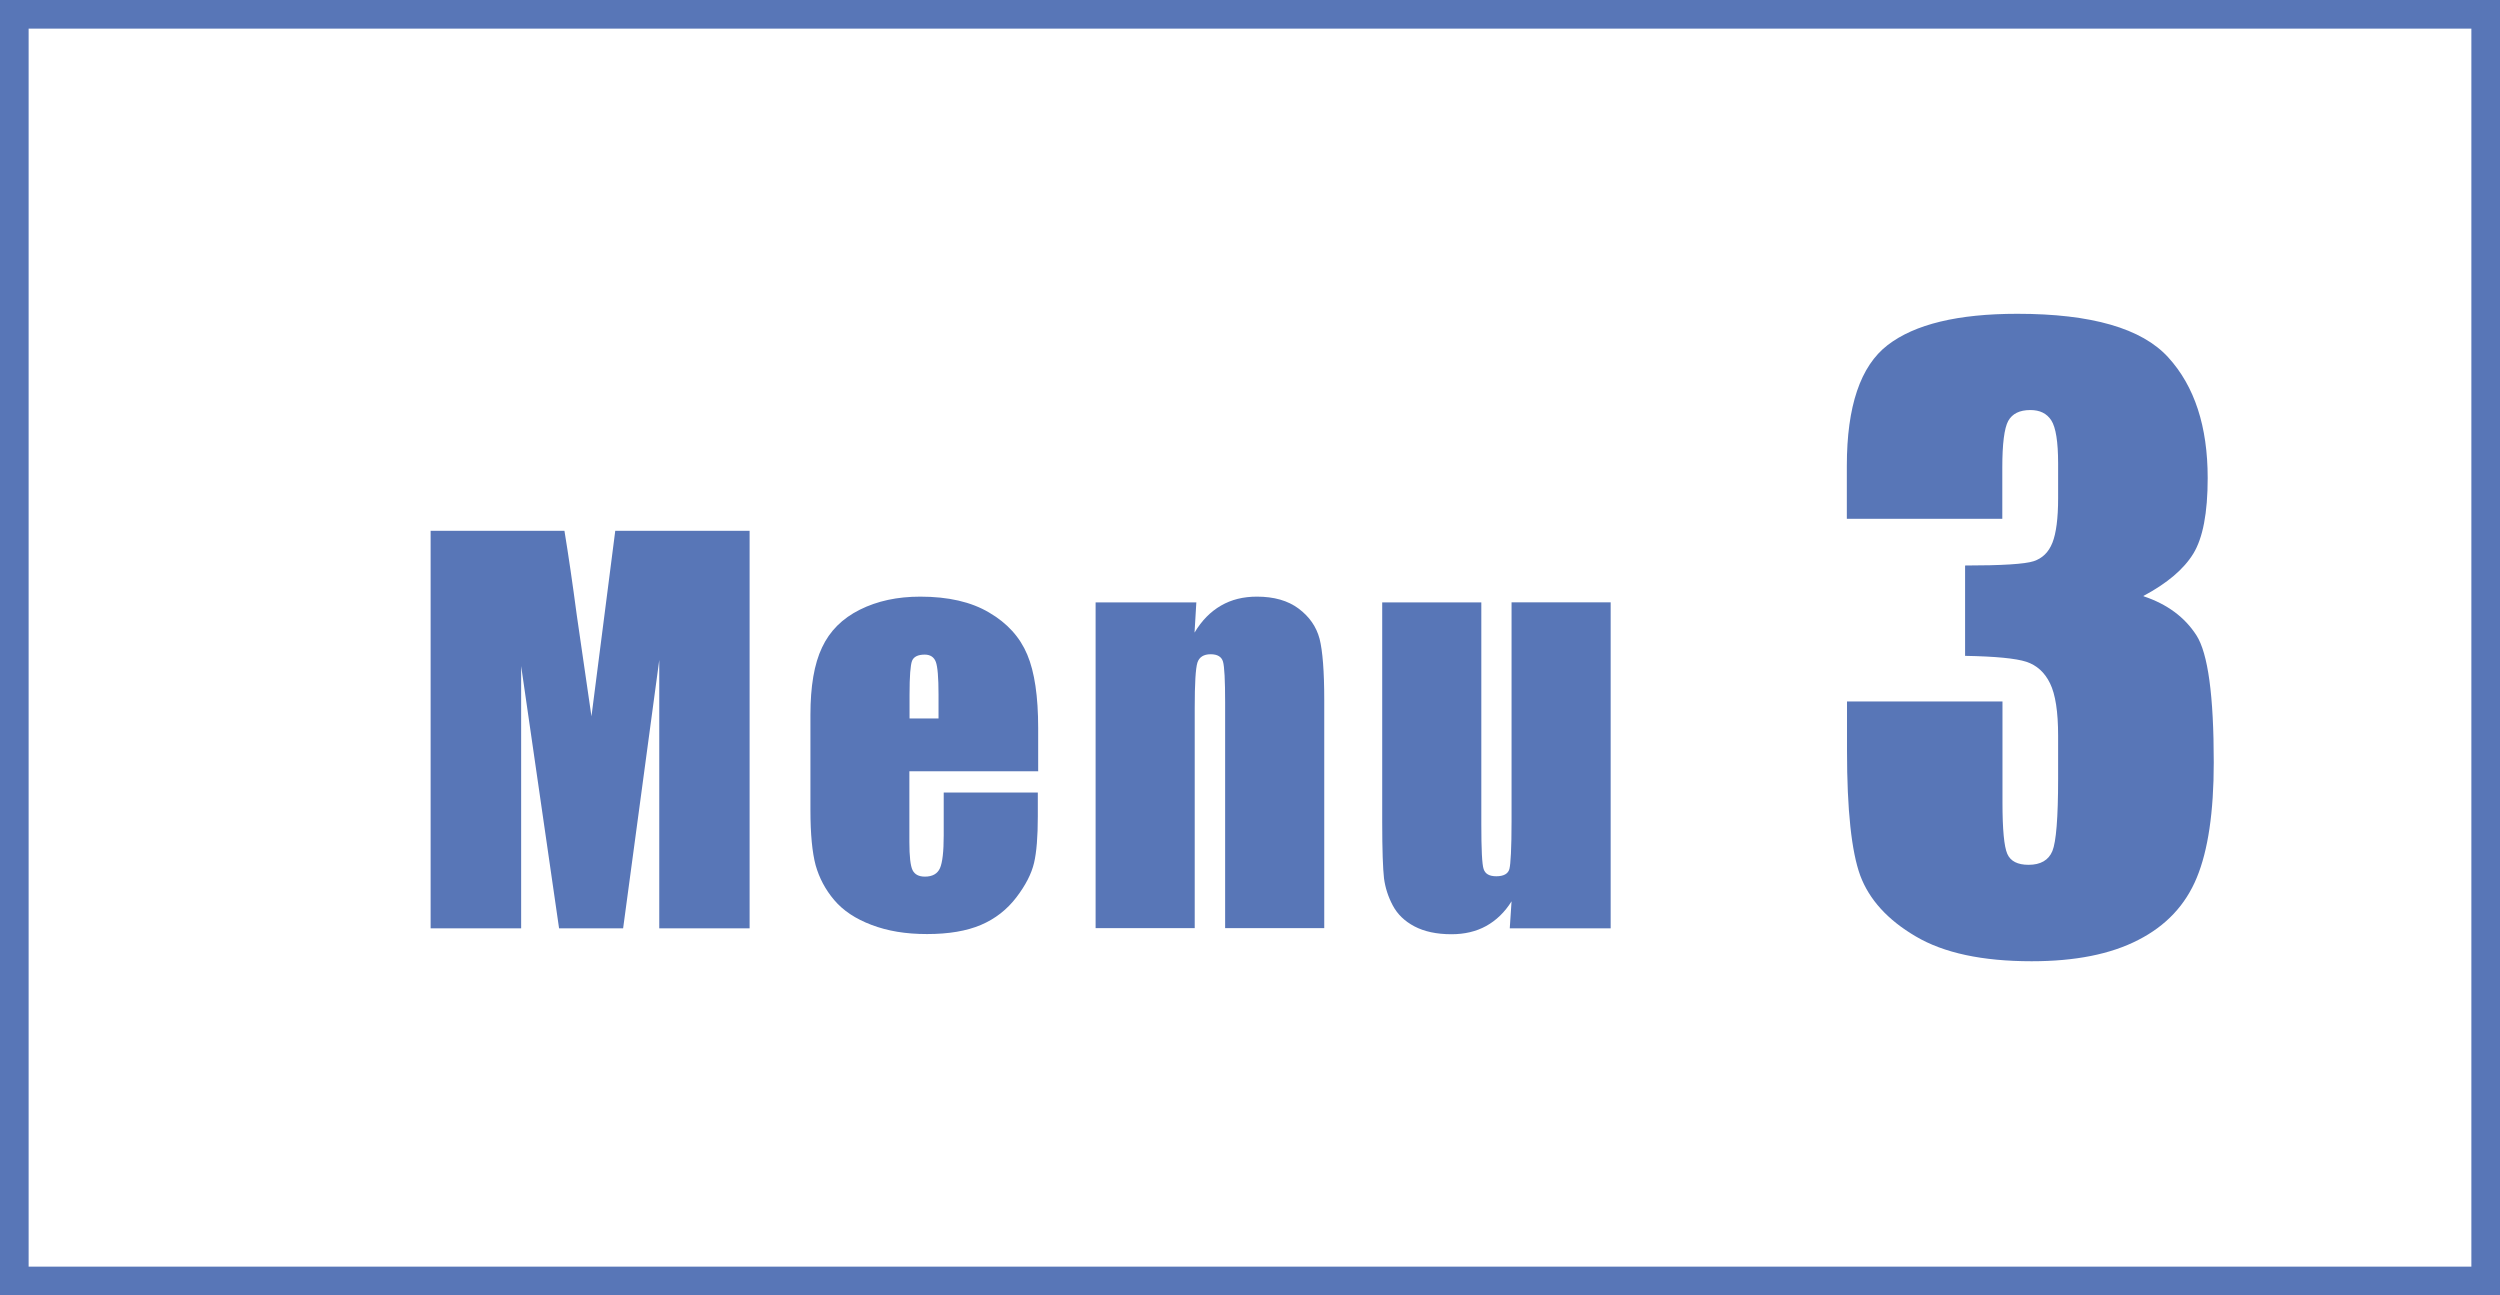
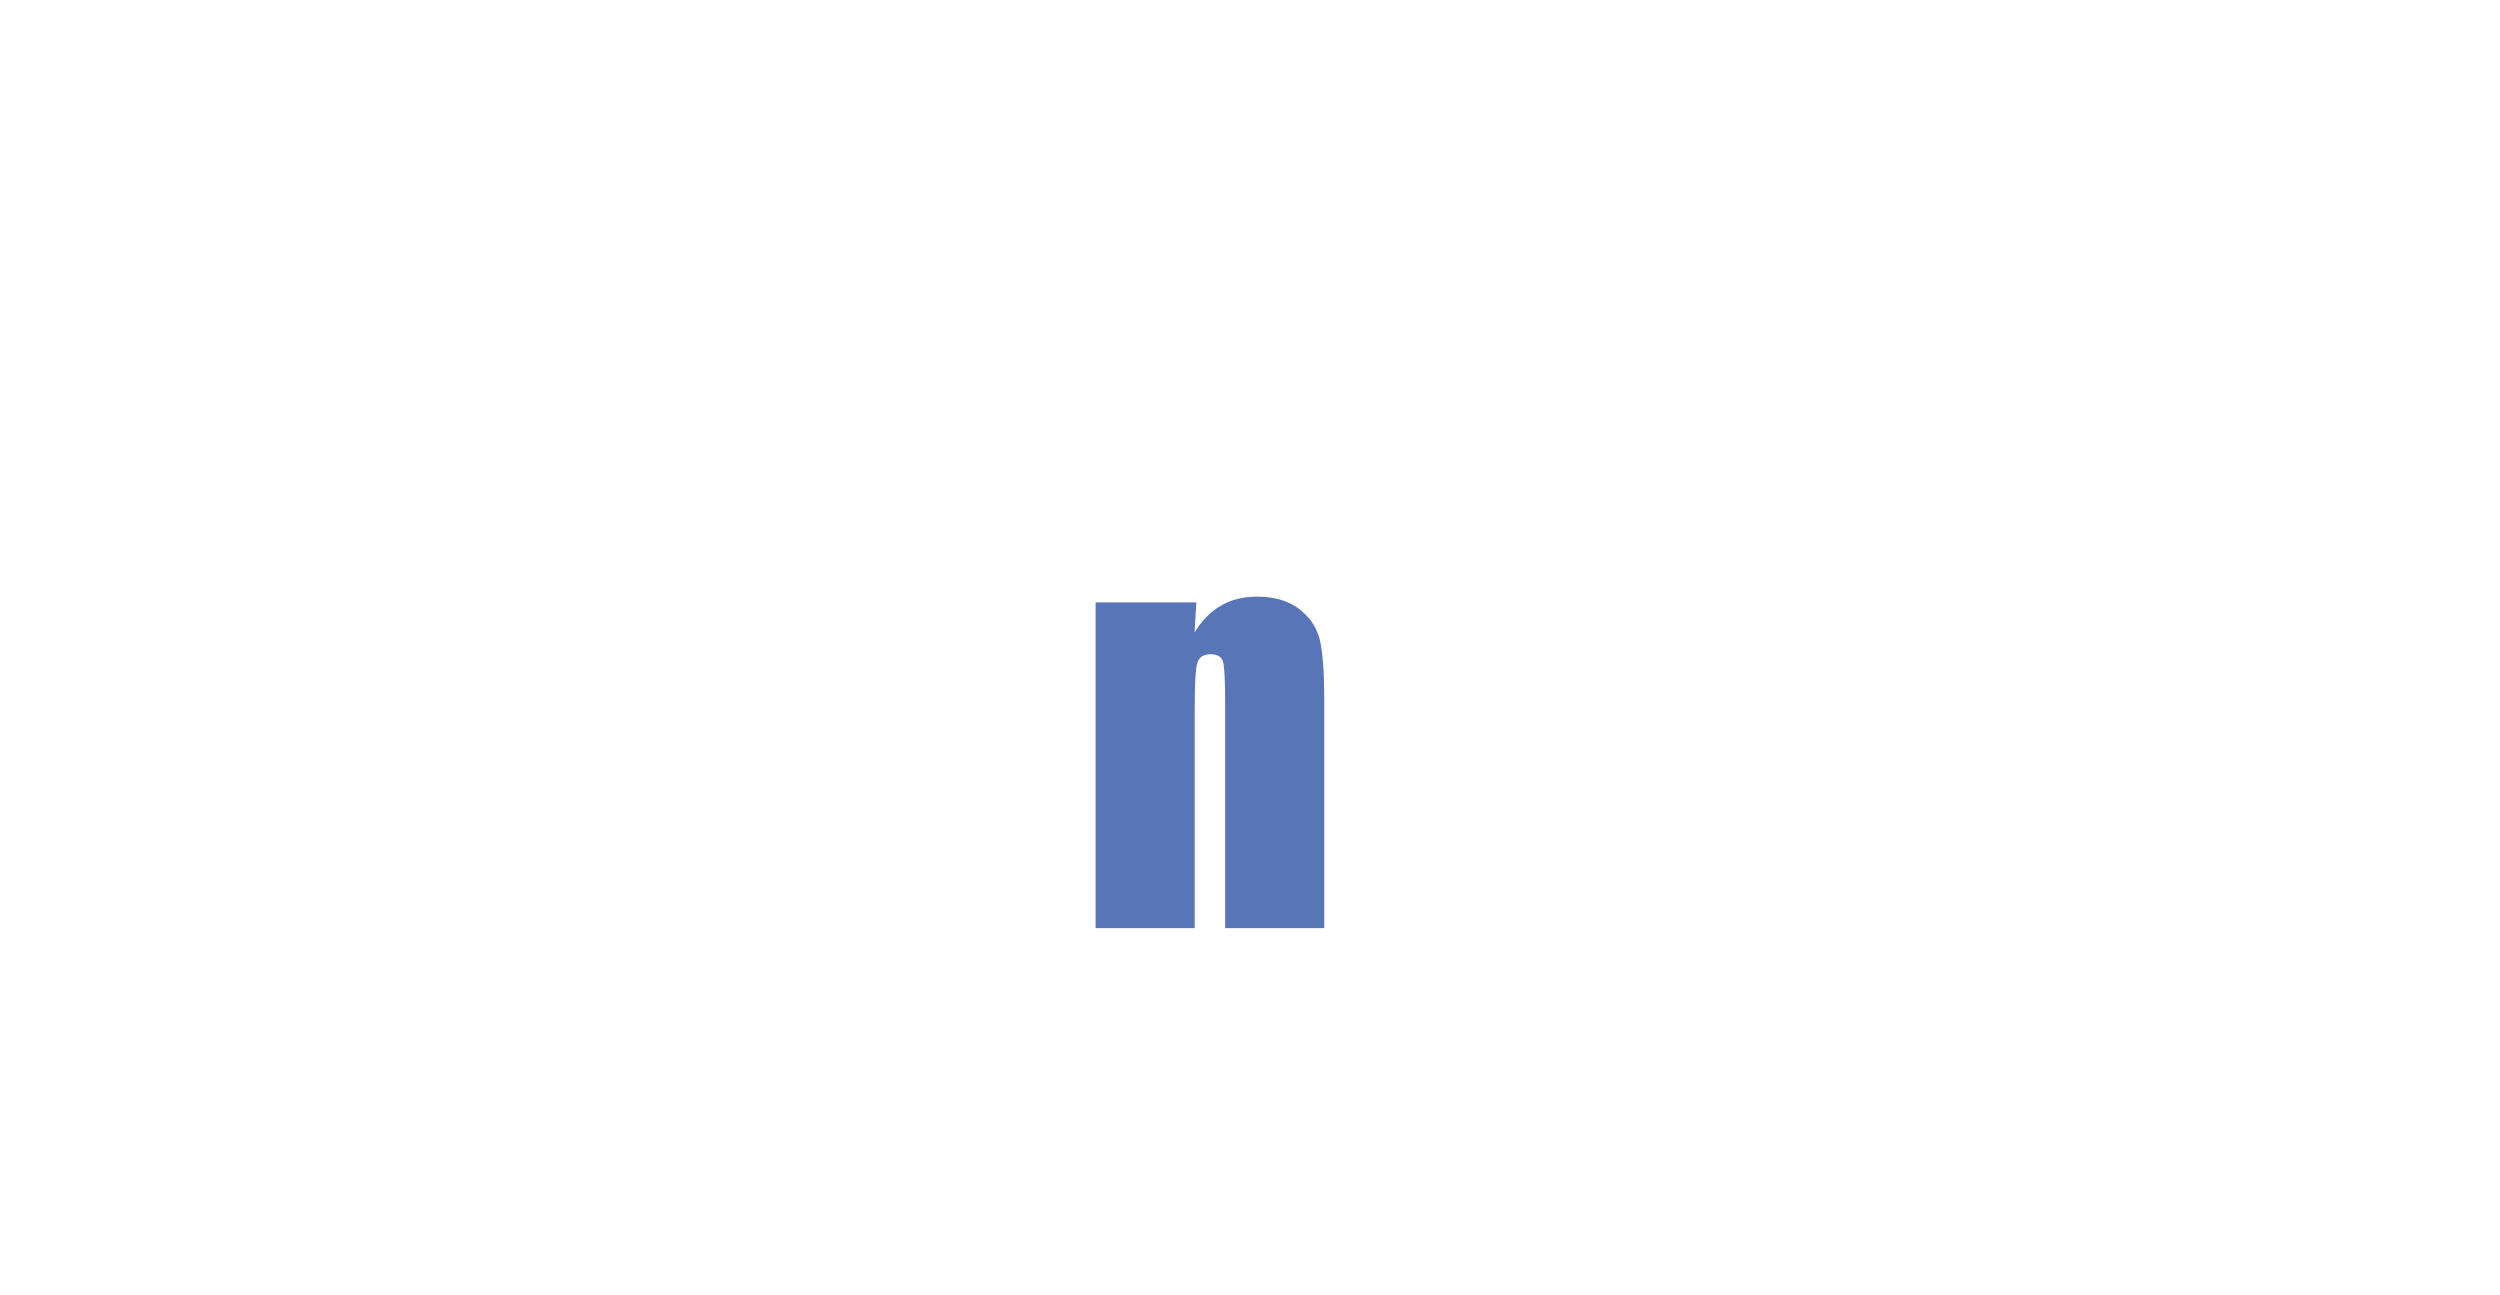
<svg xmlns="http://www.w3.org/2000/svg" id="_レイヤー_2" viewBox="0 0 139.74 72.4">
  <defs>
    <style>.cls-1{fill:#5876b7;}</style>
  </defs>
  <g id="_レイヤー_1-2">
-     <path class="cls-1" d="M138.14,1.6v69.2H1.6V1.6h136.54M139.74,0H0v72.4h139.74V0h0Z" />
-     <path class="cls-1" d="M41.9,29.67v22.22h-5.05v-15s-2.02,15-2.02,15h-3.58l-2.12-14.66v14.66h-5.06v-22.22h7.48c.22,1.34.45,2.91.69,4.72l.82,5.65,1.33-10.37h7.52Z" />
-     <path class="cls-1" d="M58.01,43.11h-7.18v3.94c0,.82.06,1.35.18,1.59.12.24.35.36.69.36.42,0,.7-.16.84-.47.14-.32.21-.93.21-1.83v-2.4h5.26v1.34c0,1.13-.07,1.99-.21,2.59-.14.6-.47,1.25-.99,1.93s-1.18,1.2-1.98,1.54c-.8.34-1.8.51-3.01.51s-2.2-.17-3.1-.51-1.59-.8-2.09-1.39-.84-1.24-1.04-1.95c-.19-.71-.29-1.74-.29-3.09v-5.31c0-1.59.21-2.85.65-3.77.43-.92,1.13-1.62,2.11-2.11.98-.49,2.1-.73,3.38-.73,1.56,0,2.84.29,3.85.89,1.01.59,1.72,1.37,2.13,2.35.41.97.61,2.34.61,4.11v2.42ZM52.46,40.15v-1.33c0-.94-.05-1.55-.15-1.82-.1-.27-.31-.41-.62-.41-.38,0-.62.12-.71.35-.09.23-.14.86-.14,1.89v1.33h1.62Z" />
    <path class="cls-1" d="M66.87,33.68l-.1,1.68c.4-.67.89-1.17,1.48-1.51s1.25-.5,2.01-.5c.95,0,1.73.22,2.33.67s.99,1.01,1.17,1.69c.17.68.26,1.82.26,3.41v12.76h-5.54v-12.61c0-1.25-.04-2.02-.12-2.29-.08-.27-.31-.41-.69-.41-.39,0-.64.16-.74.47-.1.32-.15,1.16-.15,2.53v12.31h-5.54v-18.21h5.64Z" />
-     <path class="cls-1" d="M90.03,33.68v18.21h-5.64l.1-1.51c-.38.61-.86,1.07-1.42,1.38-.56.31-1.21.46-1.94.46-.83,0-1.52-.15-2.07-.44-.55-.29-.95-.68-1.21-1.17s-.42-.99-.49-1.52c-.06-.53-.1-1.57-.1-3.14v-12.28h5.54v12.39c0,1.42.04,2.26.13,2.52.09.27.32.4.71.4.41,0,.66-.14.73-.41s.12-1.16.12-2.65v-12.25h5.54Z" />
-     <path class="cls-1" d="M119.82,33.33c1.32.44,2.3,1.17,2.95,2.18s.97,3.38.97,7.11c0,2.77-.32,4.92-.95,6.44-.63,1.53-1.72,2.69-3.27,3.48-1.55.8-3.53,1.19-5.96,1.19-2.75,0-4.91-.46-6.48-1.39-1.57-.92-2.6-2.06-3.1-3.4-.49-1.34-.74-3.67-.74-6.98v-2.75h8.69v5.65c0,1.5.09,2.46.27,2.87.18.41.58.61,1.19.61.67,0,1.12-.26,1.33-.77s.32-1.86.32-4.04v-2.41c0-1.33-.15-2.31-.45-2.92-.3-.62-.75-1.02-1.33-1.21-.59-.19-1.73-.3-3.42-.33v-5.05c2.06,0,3.34-.08,3.83-.24s.84-.5,1.05-1.03.32-1.36.32-2.49v-1.94c0-1.22-.13-2.02-.38-2.41-.25-.39-.64-.58-1.17-.58-.6,0-1.01.2-1.24.61-.22.41-.33,1.28-.33,2.61v2.86h-8.69v-2.97c0-3.32.76-5.57,2.28-6.74,1.52-1.17,3.93-1.75,7.25-1.75,4.14,0,6.95.81,8.43,2.43,1.48,1.62,2.21,3.87,2.21,6.75,0,1.95-.27,3.35-.8,4.22-.53.87-1.46,1.66-2.79,2.37Z" />
  </g>
</svg>